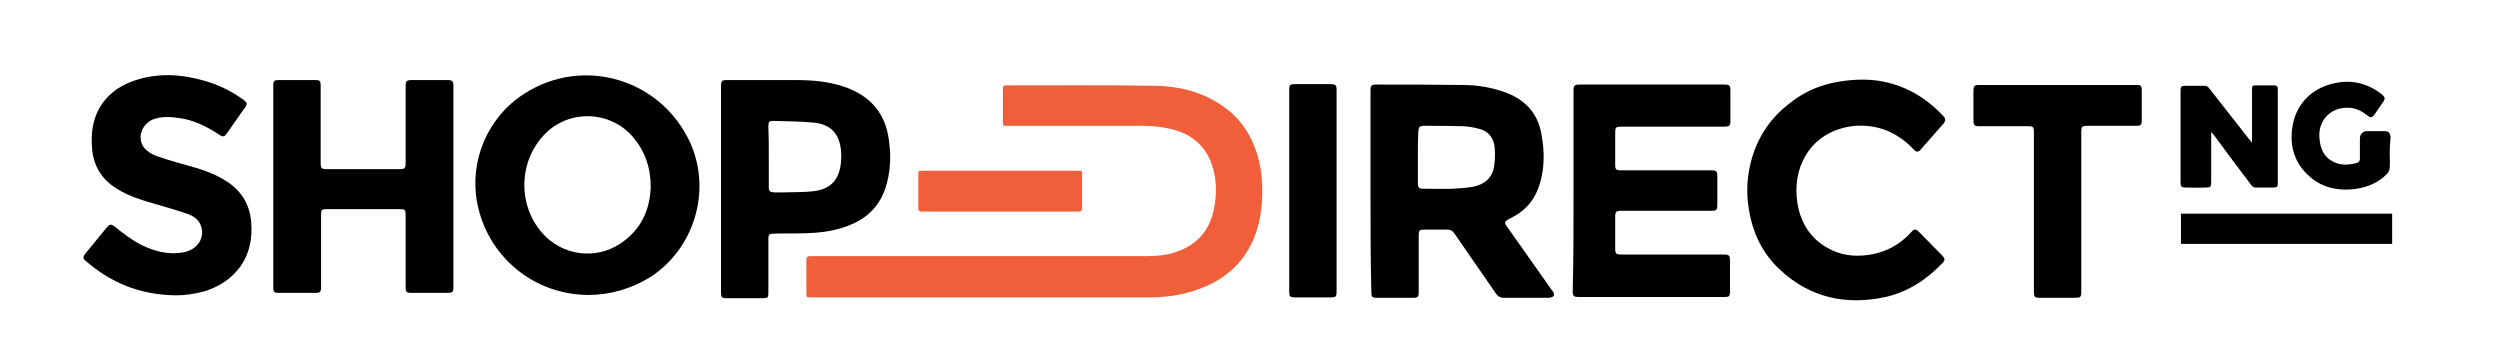
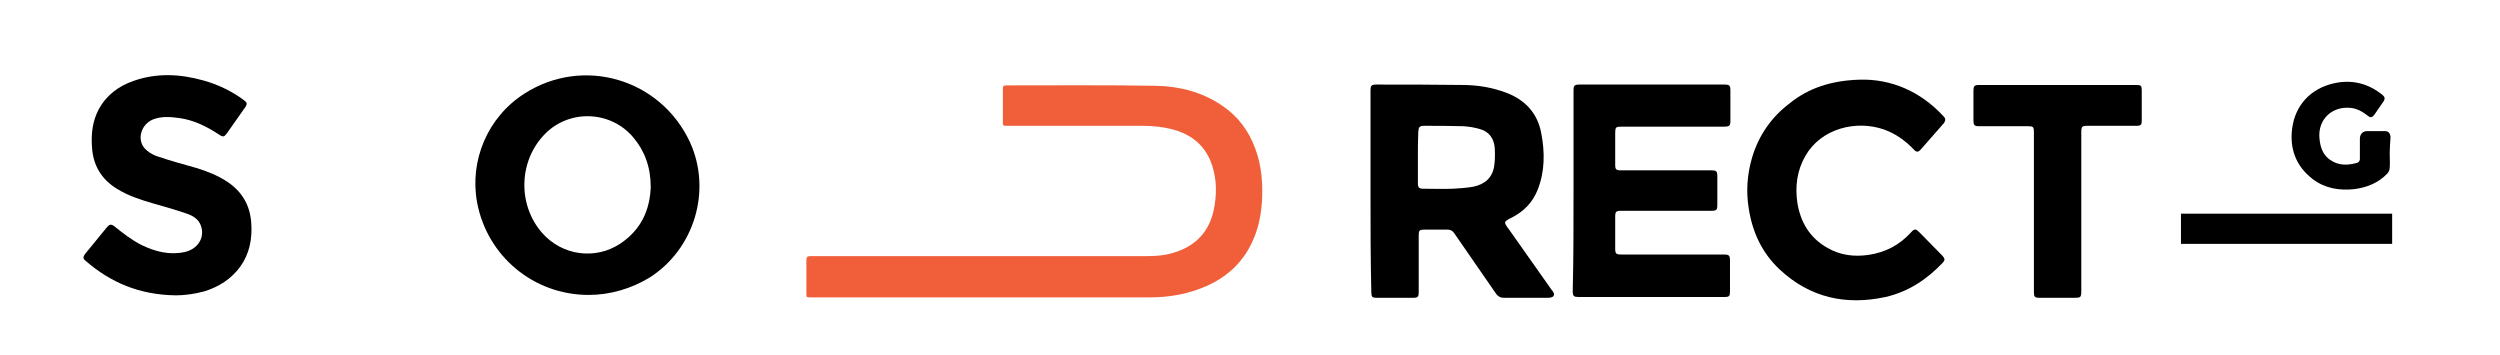
<svg xmlns="http://www.w3.org/2000/svg" version="1.1" id="Layer_1" x="0px" y="0px" viewBox="0 0 612 86.9" style="enable-background:new 0 0 612 86.9;" xml:space="preserve">
  <style type="text/css">
	.st0{fill:#F05F39;}
</style>
  <g>
    <path class="st0" d="M240.3,72.8c-13.9,0-27.9,0-41.8,0c-1.1,0-1.1,0-1.1-1.1c0-2.7,0-5.3,0-8c0-0.7,0.2-1,0.9-1   c5.9,0,11.8,0,17.7,0c21.5,0,43.1,0,64.6,0c2.6,0,5.1-0.2,7.5-1.1c4.9-1.7,7.9-5.1,9-10.1c0.8-3.7,0.8-7.5-0.4-11.1   c-1.5-4.5-4.7-7.3-9.2-8.6c-2.5-0.7-5.1-1-7.7-1c-11.1,0-22.1,0-33.2,0c-1.1,0-1.1,0-1.1-1c0-2.7,0-5.3,0-8c0-0.6,0.1-0.9,0.8-0.9   c12.2,0,24.4-0.1,36.6,0.1c5.8,0.1,11.3,1.5,16.2,4.8c3.9,2.6,6.6,6.2,8.2,10.6c1.6,4.3,1.9,8.8,1.6,13.3c-0.3,3.9-1.2,7.6-3.1,11   c-2.4,4.3-5.9,7.3-10.4,9.3c-4.5,2-9.2,2.8-14,2.8C267.7,72.8,254,72.8,240.3,72.8C240.3,72.8,240.3,72.8,240.3,72.8z" />
    <path d="M335.5,46.8c0-8.2,0-16.5,0-24.7c0-1.1,0.2-1.4,1.4-1.4c7,0,14,0,21,0.1c3.8,0,7.5,0.6,11.1,2c4.5,1.8,7.4,5,8.3,9.8   c0.9,4.7,0.9,9.4-0.9,13.9c-1.2,3-3.3,5.2-6.2,6.7c-2.2,1.1-2.2,1.1-0.7,3.1c3.4,4.9,6.9,9.7,10.3,14.6c0.2,0.2,0.4,0.5,0.5,0.7   c0.3,0.6,0,1.1-0.6,1.2c-0.3,0.1-0.5,0.1-0.8,0.1c-3.6,0-7.2,0-10.8,0c-0.8,0-1.3-0.3-1.8-0.9c-3.4-5-6.9-9.9-10.3-14.9   c-0.4-0.6-0.9-0.9-1.7-0.9c-1.9,0-3.8,0-5.6,0c-1.2,0-1.4,0.2-1.4,1.4c0,4.6,0,9.2,0,13.8c0,1.3-0.2,1.5-1.4,1.5   c-2.9,0-5.9,0-8.8,0c-1.2,0-1.4-0.2-1.4-1.4C335.5,63.3,335.5,55,335.5,46.8z M347.1,38.4c0,2.2,0,4.3,0,6.5c0,1,0.3,1.3,1.3,1.3   c2.4,0,4.8,0.1,7.3,0c1.7-0.1,3.3-0.2,5-0.5c2.8-0.6,4.7-2.2,5.1-5.2c0.2-1.5,0.2-3,0.1-4.4c-0.2-2.2-1.4-3.9-3.6-4.5   c-1.3-0.4-2.7-0.6-4-0.7c-3.2-0.1-6.5-0.1-9.7-0.1c-1.1,0-1.3,0.3-1.4,1.4C347.1,34.2,347.1,36.3,347.1,38.4z" />
    <path d="M144.1,72.2c-13.4,0-24.8-9.4-27.3-22.6c-1.9-10.2,2.5-20.9,11.6-26.7c14.4-9.2,33.3-3.6,40.5,11.9   c5.4,11.8,1.1,26.1-9.8,33.1C154.5,70.7,149.3,72.2,144.1,72.2z M159.3,45.8c0-4.9-1.5-8.9-4.3-12.2c-5.5-6.5-15.5-6.9-21.5-0.9   c-6.5,6.5-6.9,17.3-0.8,24.3c4.9,5.6,13.1,6.7,19.2,2.6C157,56.2,159.1,51.3,159.3,45.8z" />
-     <path d="M111,45.6c0,8.2,0,16.3,0,24.5c0,1.5-0.2,1.6-1.6,1.6c-2.8,0-5.6,0-8.4,0c-1.5,0-1.7-0.1-1.7-1.6c0-5.8,0-11.5,0-17.3   c0-1.5-0.1-1.6-1.6-1.6c-5.9,0-11.8,0-17.7,0c-1.3,0-1.4,0.2-1.4,1.4c0,5.9,0,11.7,0,17.6c0,1.3-0.2,1.5-1.5,1.5c-3,0-5.9,0-8.9,0   c-1,0-1.3-0.2-1.3-1.2c0-16.6,0-33.1,0-49.7c0-1,0.3-1.2,1.3-1.2c3,0,6,0,9,0c1.1,0,1.3,0.2,1.3,1.3c0,6.3,0,12.6,0,19   c0,1.3,0.2,1.5,1.5,1.5c5.9,0,11.8,0,17.8,0c1.3,0,1.5-0.2,1.5-1.5c0-6.2,0-12.5,0-18.7c0-1.4,0.2-1.6,1.6-1.6c2.9,0,5.8,0,8.6,0   c1.2,0,1.5,0.2,1.5,1.5C111,29.2,111,37.4,111,45.6z" />
    <path d="M385.2,46.8c0-8.2,0-16.4,0-24.6c0-1.3,0.2-1.5,1.5-1.5c11.8,0,23.6,0,35.4,0c1.3,0,1.5,0.2,1.5,1.5c0,2.4,0,4.9,0,7.3   c0,1.3-0.2,1.5-1.6,1.5c-8.3,0-16.6,0-24.9,0c-1.6,0-1.7,0.1-1.7,1.7c0,2.5,0,5.1,0,7.6c0,1.2,0.2,1.4,1.5,1.4c7.3,0,14.7,0,22,0   c1.3,0,1.5,0.2,1.5,1.5c0,2.3,0,4.6,0,6.9c0,1.3-0.2,1.5-1.5,1.5c-7.3,0-14.7,0-22,0c-1.3,0-1.5,0.2-1.5,1.5c0,2.6,0,5.2,0,7.7   c0,1.3,0.2,1.5,1.5,1.5c8.3,0,16.7,0,25,0c1.4,0,1.6,0.2,1.6,1.6c0,2.5,0,5,0,7.4c0,1.2-0.2,1.4-1.3,1.4c-11.9,0-23.8,0-35.8,0   c-1.1,0-1.4-0.2-1.4-1.4C385.2,63.3,385.2,55.1,385.2,46.8z" />
-     <path d="M176.5,46.2c0-8.3,0-16.7,0-25c0-1.5,0.2-1.6,1.6-1.6c5.5,0,11,0,16.5,0c4.2,0,8.4,0.3,12.5,1.8c6.1,2.2,9.7,6.5,10.5,12.9   c0.6,4,0.4,8-0.9,11.9c-1.4,4.1-4.2,7-8.2,8.7c-3.6,1.6-7.5,2.1-11.4,2.2c-2.6,0.1-5.1,0-7.7,0.1c-1.1,0-1.3,0.2-1.3,1.3   c0,4.3,0,8.7,0,13c0,1.4-0.1,1.5-1.5,1.5c-2.9,0-5.8,0-8.7,0c-1.2,0-1.4-0.2-1.4-1.4C176.5,63.1,176.5,54.6,176.5,46.2z    M188.2,38.3c0,2.5,0,5,0,7.5c0,1,0.3,1.2,1.2,1.3c0.9,0,1.8,0,2.7,0c2.4-0.1,4.7,0,7.1-0.3c2.8-0.3,5.1-1.6,6.1-4.4   c0.6-1.7,0.7-3.5,0.6-5.3c-0.3-4.3-2.6-6.8-6.9-7.1c-3.2-0.3-6.4-0.3-9.6-0.4c-1.1,0-1.3,0.2-1.3,1.3   C188.2,33.4,188.2,35.8,188.2,38.3z" />
    <path d="M43.1,72.3c-8.9-0.1-16-3.1-22.2-8.5c-0.6-0.5-0.6-0.9-0.1-1.6c1.8-2.2,3.6-4.4,5.4-6.6c0.6-0.7,1-0.8,1.8-0.2   c2.1,1.7,4.3,3.4,6.7,4.6c3.3,1.6,6.8,2.5,10.5,1.7c3.2-0.7,5-3.5,4-6.4c-0.5-1.5-1.8-2.4-3.2-2.9c-2.8-1-5.7-1.8-8.5-2.6   c-3.1-0.9-6.2-1.9-8.9-3.6c-3.9-2.4-5.9-5.9-6.1-10.5c-0.2-3.1,0.2-6.1,1.6-8.8c1.9-3.6,4.9-5.8,8.6-7.1c5.7-2,11.4-1.7,17.1-0.1   c3.6,1,6.9,2.6,9.9,4.8c0.8,0.6,0.9,0.9,0.3,1.8c-1.5,2.1-3,4.3-4.5,6.4c-0.6,0.8-0.9,0.9-1.8,0.3c-3-2-6.2-3.6-9.8-4.1   c-2.2-0.3-4.4-0.5-6.6,0.4c-2.8,1.3-3.8,4.8-1.9,7c0.7,0.8,1.8,1.5,2.9,1.9c3.2,1.1,6.5,2,9.7,2.9c2.6,0.8,5.2,1.8,7.5,3.3   c3.7,2.4,5.7,5.8,6,10.1c0.3,3.9-0.4,7.6-2.7,10.8c-2.2,3-5.2,4.9-8.7,6C47.6,72,45,72.3,43.1,72.3z" />
    <path d="M455.3,19.5c7.6-0.2,14.8,2.8,20.5,9c0.5,0.5,0.5,1,0.1,1.6c-1.9,2.2-3.8,4.3-5.7,6.5c-0.6,0.7-1.1,0.7-1.7,0   c-2.1-2.2-4.5-3.9-7.3-4.9c-6.9-2.4-15.4-0.2-19.2,6.4c-2.1,3.6-2.6,7.5-2,11.6c0.8,4.8,3.1,8.6,7.4,11c3.1,1.8,6.5,2.2,10,1.7   c4.1-0.6,7.6-2.4,10.4-5.5c0.9-1,1.2-0.9,2.1,0c1.9,1.9,3.7,3.8,5.6,5.7c0.6,0.7,0.7,1,0.1,1.7c-3.9,4.1-8.4,7.1-14,8.4   c-9.7,2.1-18.5,0.2-25.9-6.7c-4.3-4-6.7-9.1-7.6-14.9c-0.7-4.2-0.4-8.4,0.8-12.5c1.6-5.4,4.7-9.9,9.2-13.3   C442.8,21.5,448.4,19.7,455.3,19.5z" />
    <path d="M497.9,51.9c0-6.5,0-13,0-19.5c0-1.4-0.2-1.5-1.5-1.5c-4,0-7.9,0-11.9,0c-1.2,0-1.4-0.3-1.4-1.4c0-2.4,0-4.8,0-7.3   c0-1.1,0.2-1.4,1.4-1.4c12.8,0,25.7,0,38.5,0c1.1,0,1.3,0.2,1.3,1.3c0,2.4,0,4.9,0,7.3c0,1.2-0.2,1.4-1.4,1.4c-4,0-7.9,0-11.9,0   c-1.3,0-1.5,0.2-1.5,1.5c0,13,0,26,0,39c0,1.5-0.2,1.6-1.6,1.6c-2.9,0-5.8,0-8.6,0c-1.2,0-1.4-0.2-1.4-1.4   C497.9,65,497.9,58.4,497.9,51.9z" />
-     <path d="M327.2,46.8c0,8.1,0,16.3,0,24.4c0,1.5-0.2,1.6-1.6,1.6c-2.9,0-5.8,0-8.6,0c-1.2,0-1.4-0.2-1.4-1.4c0-16.5,0-32.9,0-49.4   c0-1.2,0.2-1.4,1.4-1.4c2.9,0,5.8,0,8.6,0c1.4,0,1.6,0.2,1.6,1.6C327.2,30.5,327.2,38.7,327.2,46.8z" />
-     <path d="M541.3,32.3c0,4.2,0,8.2,0,12.2c0,1.2-0.1,1.4-1.3,1.4c-1.7,0.1-3.5,0-5.2,0c-0.7,0-1-0.3-1-1.1c0-7.6,0-15.2,0-22.8   c0-0.7,0.3-1,1-1c1.7,0,3.3,0,5,0c0.3,0,0.8,0.3,1,0.6c3.3,4.2,6.5,8.3,9.8,12.5c0.2,0.2,0.4,0.4,0.7,0.9c0-0.5,0-0.8,0-1.1   c0-4,0-8,0-11.9c0-1,0-1.1,1.1-1.1c1.4,0,2.9,0,4.3,0c0.6,0,0.9,0.2,0.9,0.9c0,7.7,0,15.5,0,23.2c0,0.6-0.2,0.9-0.9,0.9   c-1.6,0-3.1,0-4.7,0c-0.3,0-0.7-0.3-0.9-0.6c-3.1-4.1-6.1-8.1-9.1-12.2C541.8,32.9,541.6,32.7,541.3,32.3z" />
-     <path class="st0" d="M244.9,41.8c6.3,0,12.6,0,18.9,0c1.1,0,1.1,0,1.1,1c0,2.7,0,5.4,0,8.1c0,0.6-0.2,0.9-0.8,0.9   c-12.8,0-25.6,0-38.4,0c-0.7,0-0.9-0.2-0.9-0.9c0-2.7,0-5.3,0-8c0-1.1,0-1.1,1.1-1.1C232.2,41.8,238.6,41.8,244.9,41.8z" />
    <path d="M533.9,52.3c17.2,0,34.4,0,51.7,0c0,2.5,0,4.9,0,7.4c-17.2,0-34.4,0-51.7,0C533.9,57.3,533.9,54.8,533.9,52.3z" />
    <path d="M585,37.6c0,1.2,0.1,2.4,0,3.5c0,0.5-0.3,1.1-0.6,1.4c-2.2,2.3-5,3.4-8.1,3.8c-3.7,0.4-7.2-0.2-10.2-2.5   c-4-3.1-5.6-7.3-5-12.2c0.7-5.8,4.5-9.9,10.2-11.2c4.4-1,8.5,0,12,2.9c0.5,0.4,0.6,0.9,0.2,1.5c-0.7,1.1-1.5,2.1-2.2,3.2   c-0.6,0.8-1,0.9-1.7,0.3c-1.3-1-2.7-1.8-4.3-1.9c-4.5-0.4-7.9,2.9-7.5,7.4c0.2,2.5,1,4.6,3.4,5.8c1.9,1,4,0.8,6,0.2   c0.2-0.1,0.5-0.5,0.5-0.8c0-1.7,0-3.4,0-5.1c0-1,0.7-1.8,1.7-1.8c1.5,0,3,0,4.5,0c0.8,0,1.3,0.6,1.3,1.6   C585.1,35,585,36.3,585,37.6z" />
  </g>
</svg>